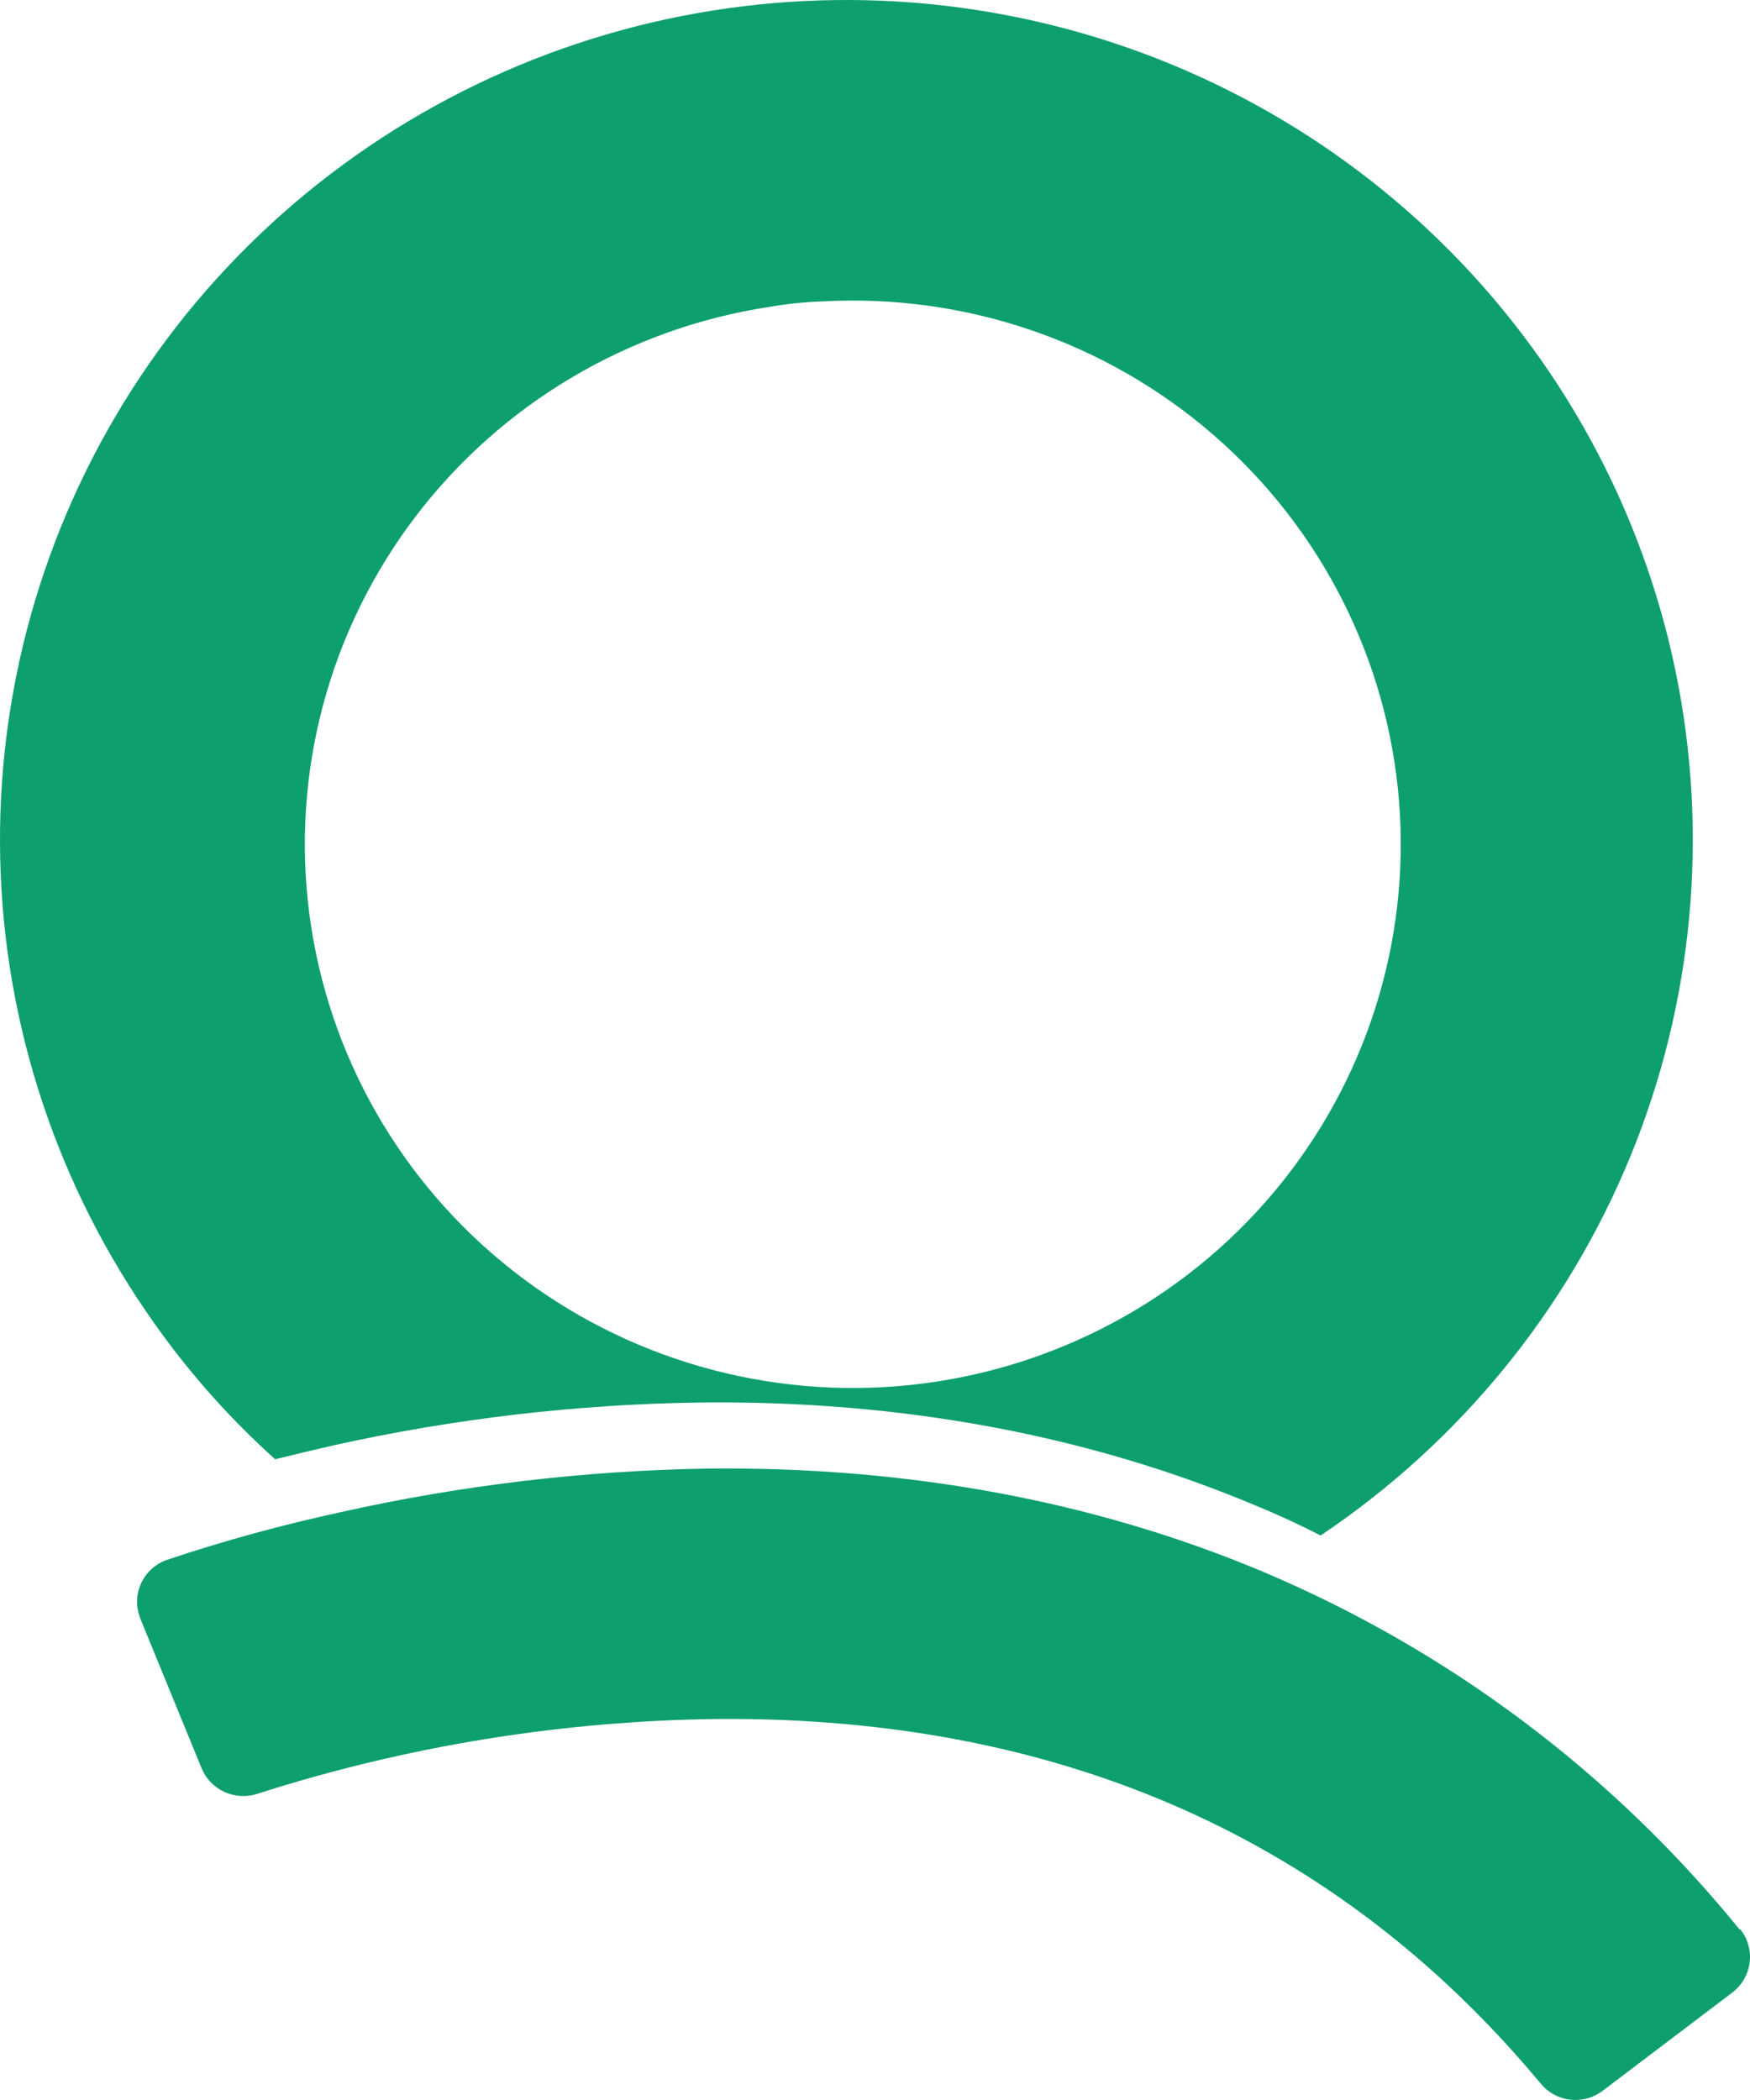
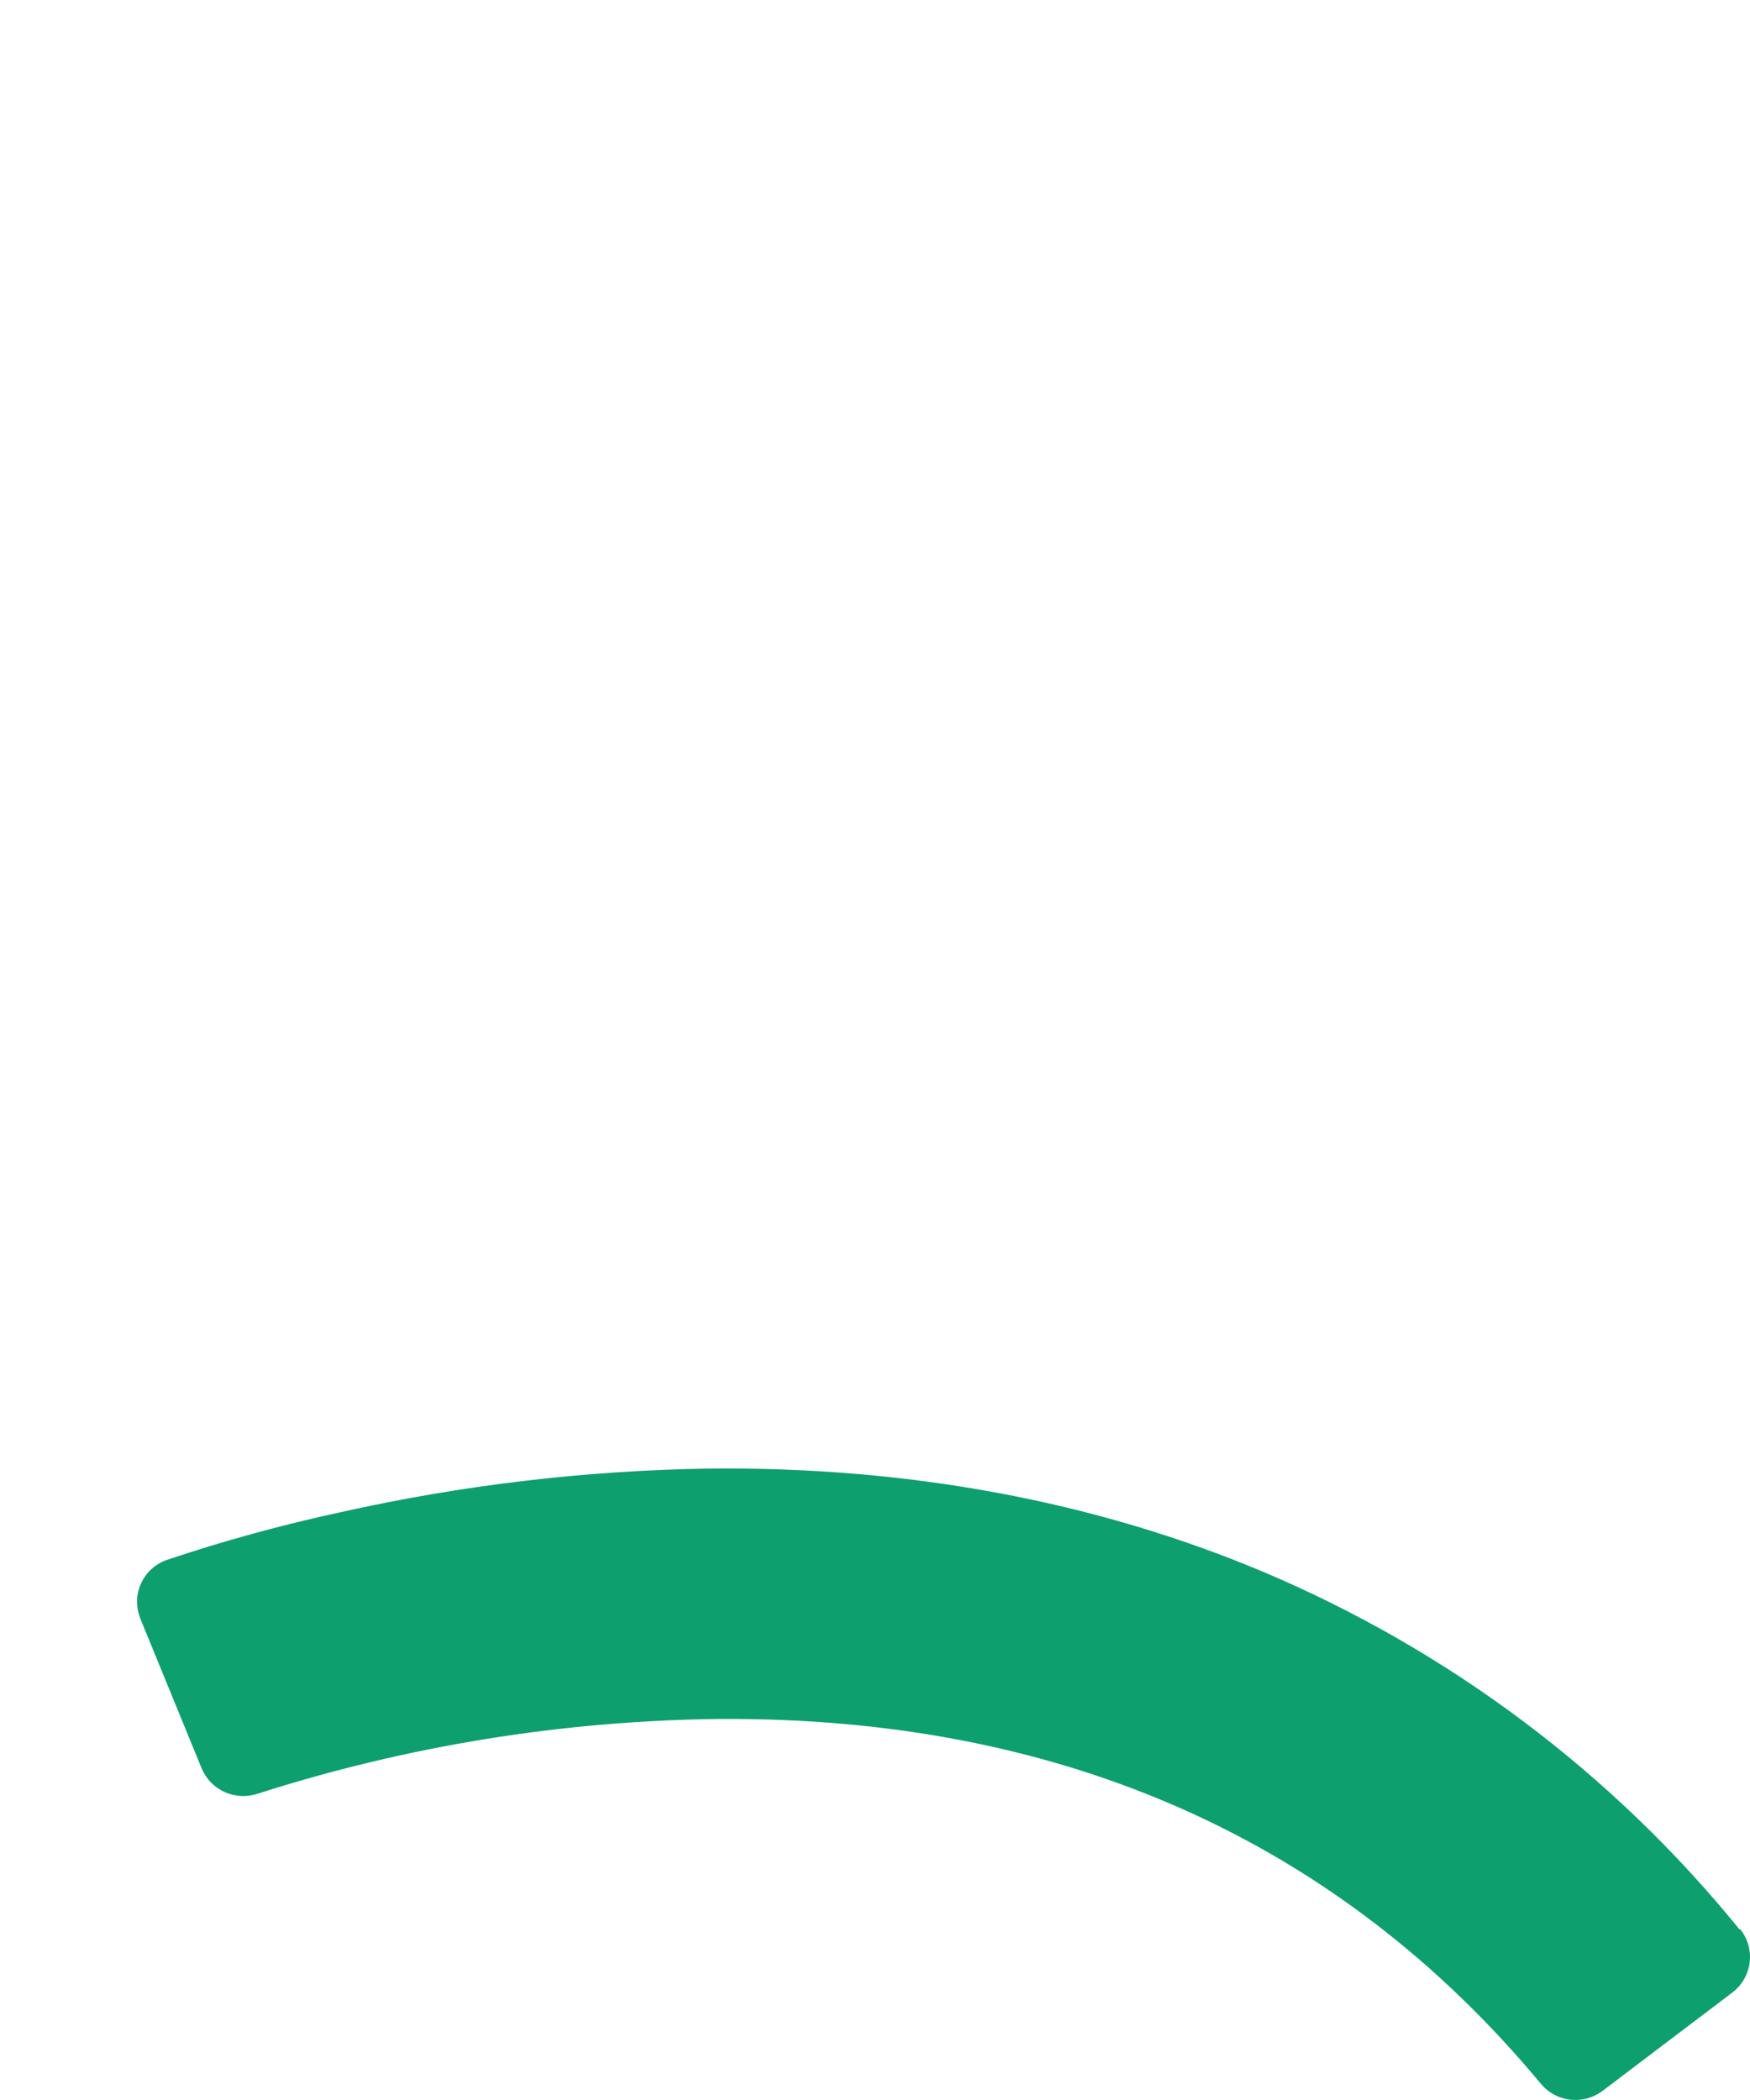
<svg xmlns="http://www.w3.org/2000/svg" width="30" height="36" viewBox="0 0 30 36" fill="none">
-   <path d="M5.724 24.776C7.785 24.319 9.887 24.073 11.998 24.043C15.451 24.003 18.649 24.603 21.511 25.803C21.9 25.963 22.276 26.136 22.639 26.323C25.016 24.728 26.863 22.469 27.946 19.832C29.029 17.196 29.3 14.3 28.725 11.511C28.15 8.721 26.754 6.164 24.714 4.162C22.674 2.159 20.081 0.802 17.264 0.262C14.447 -0.279 11.531 0.022 8.886 1.125C6.241 2.229 3.985 4.086 2.403 6.461C0.822 8.837 -0.015 11.624 0 14.472C0.015 17.319 0.88 20.098 2.487 22.457C3.123 23.397 3.871 24.256 4.717 25.016C5.039 24.936 5.375 24.856 5.724 24.776ZM14.094 5.167C16.543 5.031 18.948 5.85 20.795 7.45C22.643 9.05 23.787 11.303 23.983 13.728C24.179 16.154 23.411 18.559 21.844 20.43C20.277 22.302 18.034 23.491 15.595 23.744C13.156 23.996 10.715 23.293 8.791 21.783C6.868 20.274 5.616 18.078 5.303 15.665C4.989 13.252 5.639 10.812 7.114 8.868C8.588 6.924 10.771 5.629 13.194 5.26C13.492 5.209 13.793 5.177 14.094 5.167Z" fill="#0E9F6E" />
  <path d="M29.814 33.068C27.636 30.387 24.826 28.281 21.632 26.936C18.77 25.736 15.572 25.136 12.12 25.176C10.008 25.211 7.906 25.461 5.845 25.922C4.841 26.139 3.85 26.41 2.876 26.736C2.78 26.767 2.69 26.818 2.613 26.884C2.536 26.95 2.474 27.031 2.429 27.122C2.384 27.212 2.357 27.311 2.351 27.412C2.345 27.512 2.359 27.613 2.393 27.709C2.393 27.722 2.406 27.735 2.406 27.749L3.454 30.308C3.528 30.491 3.669 30.638 3.849 30.72C4.029 30.801 4.234 30.812 4.421 30.748C6.975 29.93 9.638 29.499 12.321 29.468C18.192 29.428 22.935 31.535 26.414 35.721C26.541 35.874 26.722 35.973 26.921 35.995C27.119 36.017 27.318 35.962 27.476 35.841L29.693 34.161C29.774 34.1 29.843 34.023 29.894 33.936C29.946 33.849 29.979 33.752 29.993 33.652C30.007 33.551 30 33.449 29.974 33.351C29.948 33.253 29.902 33.162 29.84 33.081C29.827 33.081 29.827 33.068 29.814 33.068Z" fill="#0E9F6E" />
</svg>